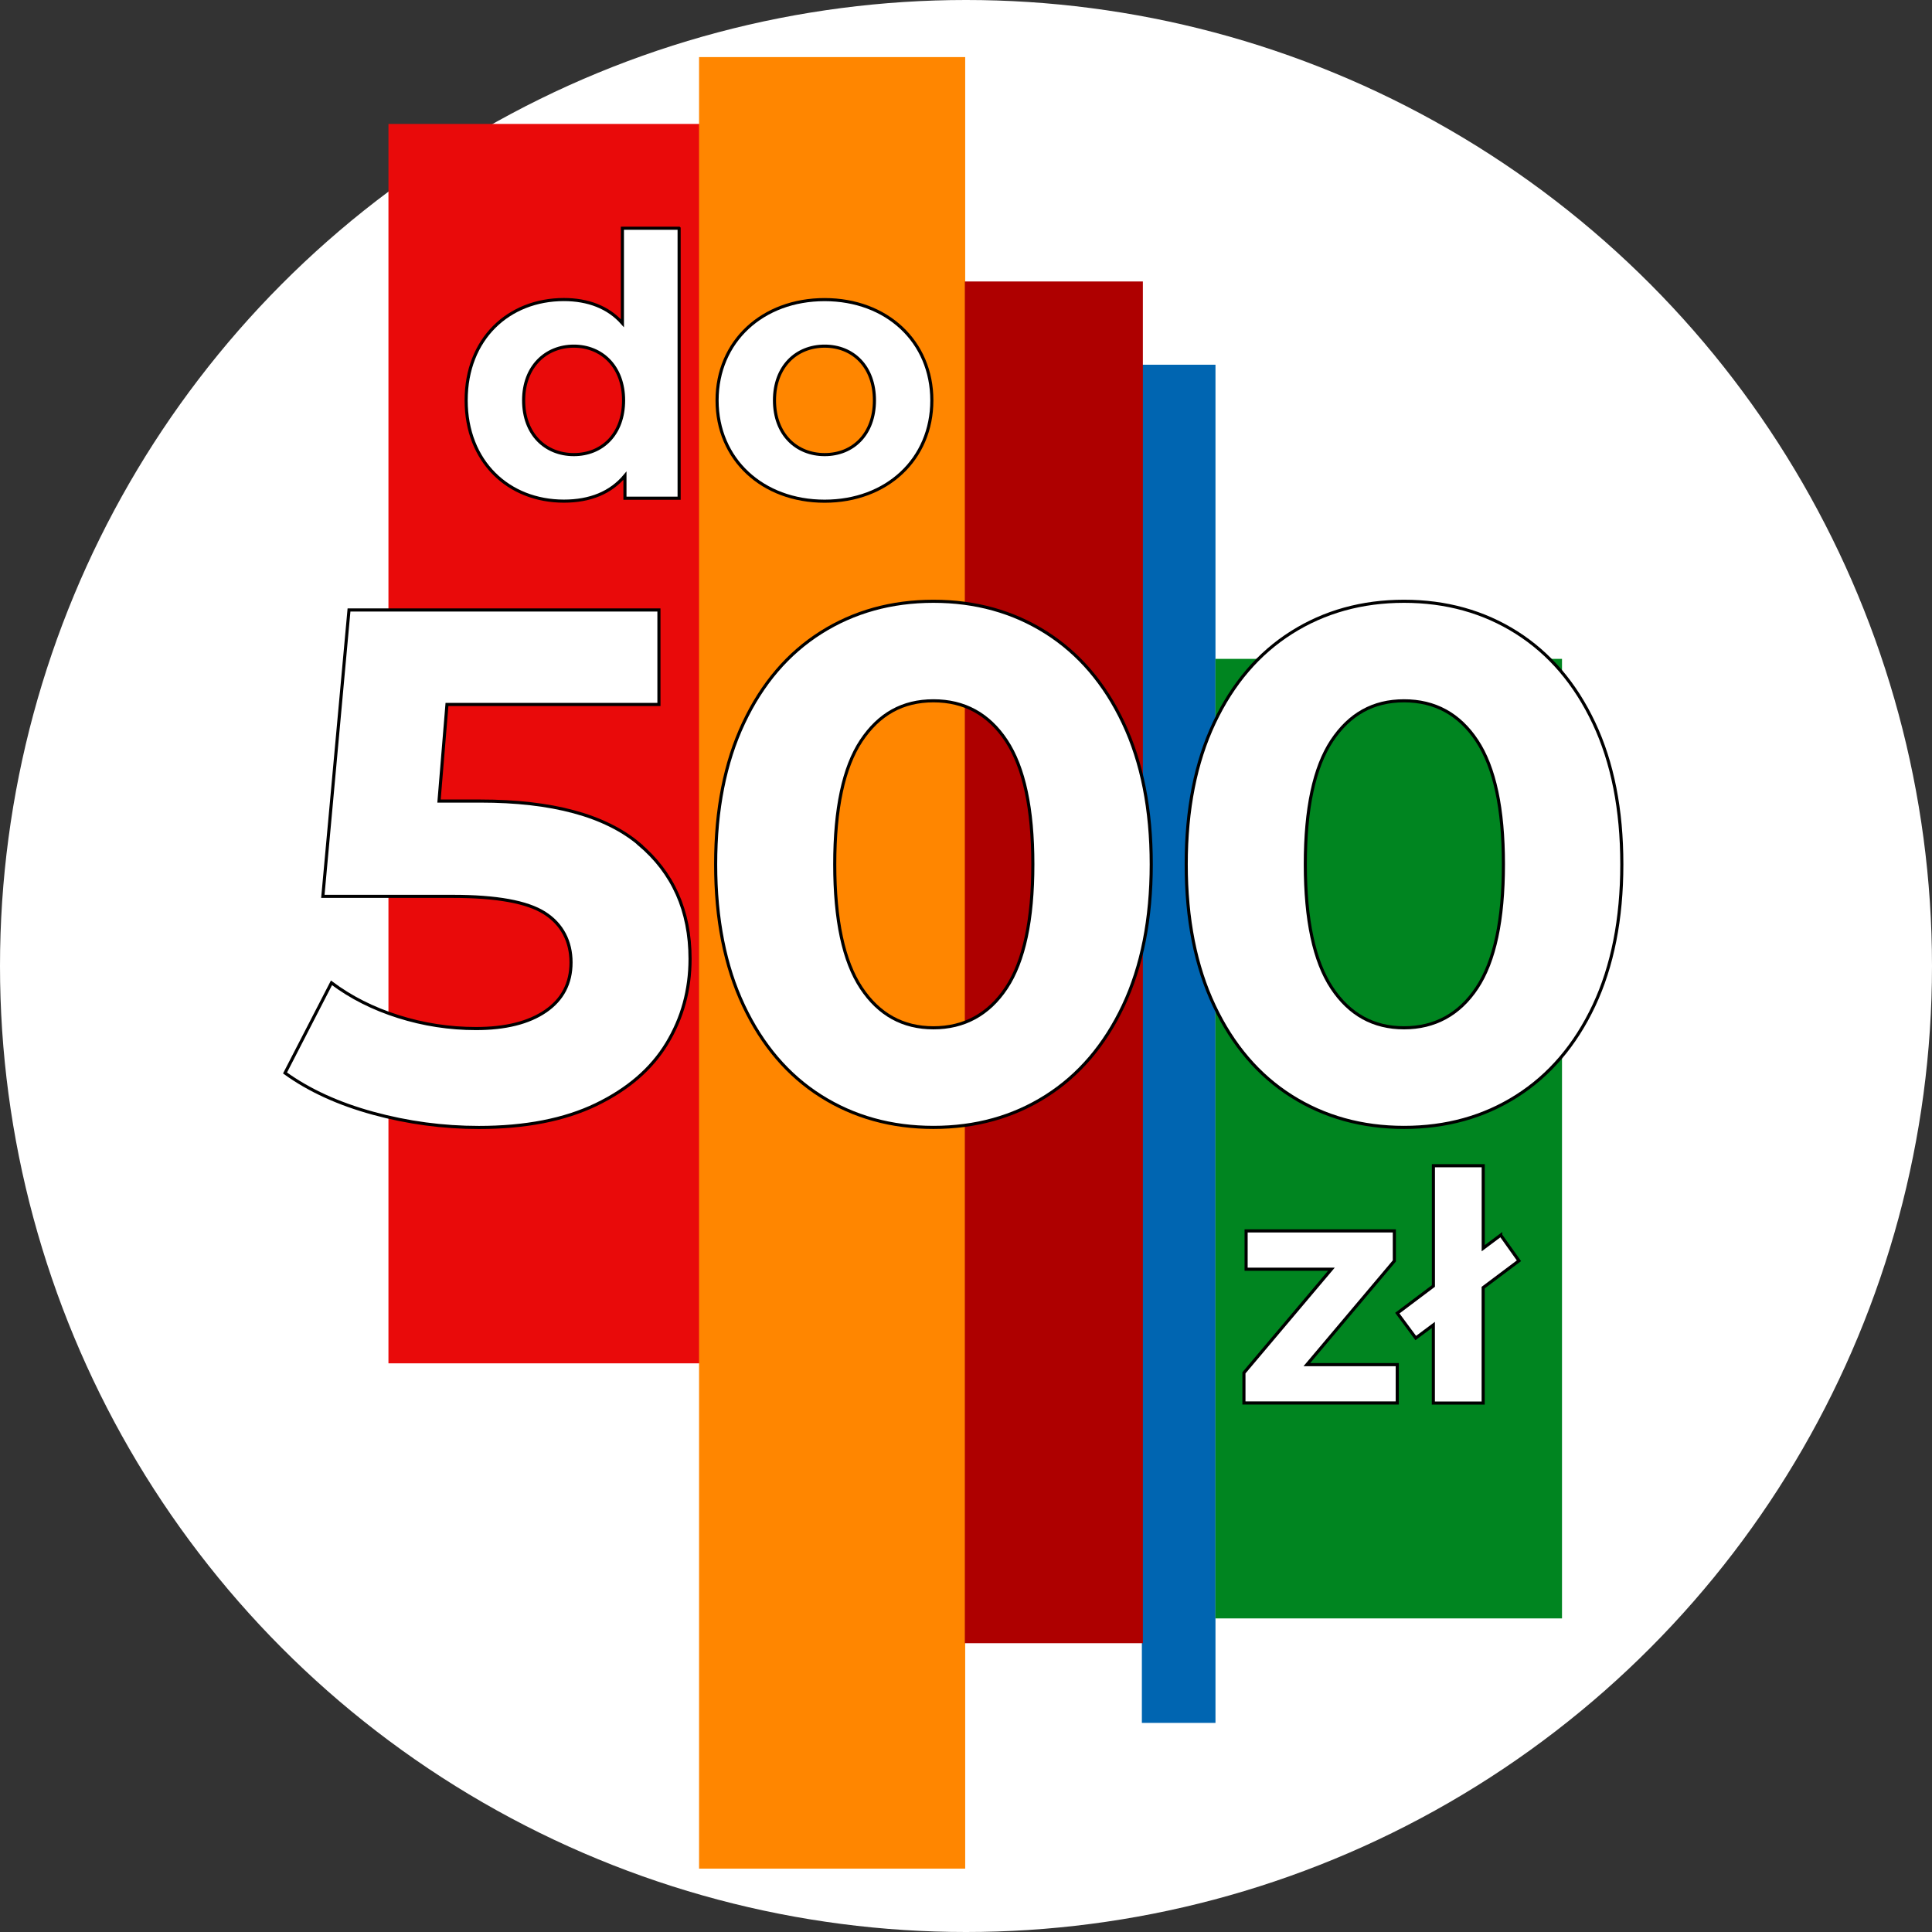
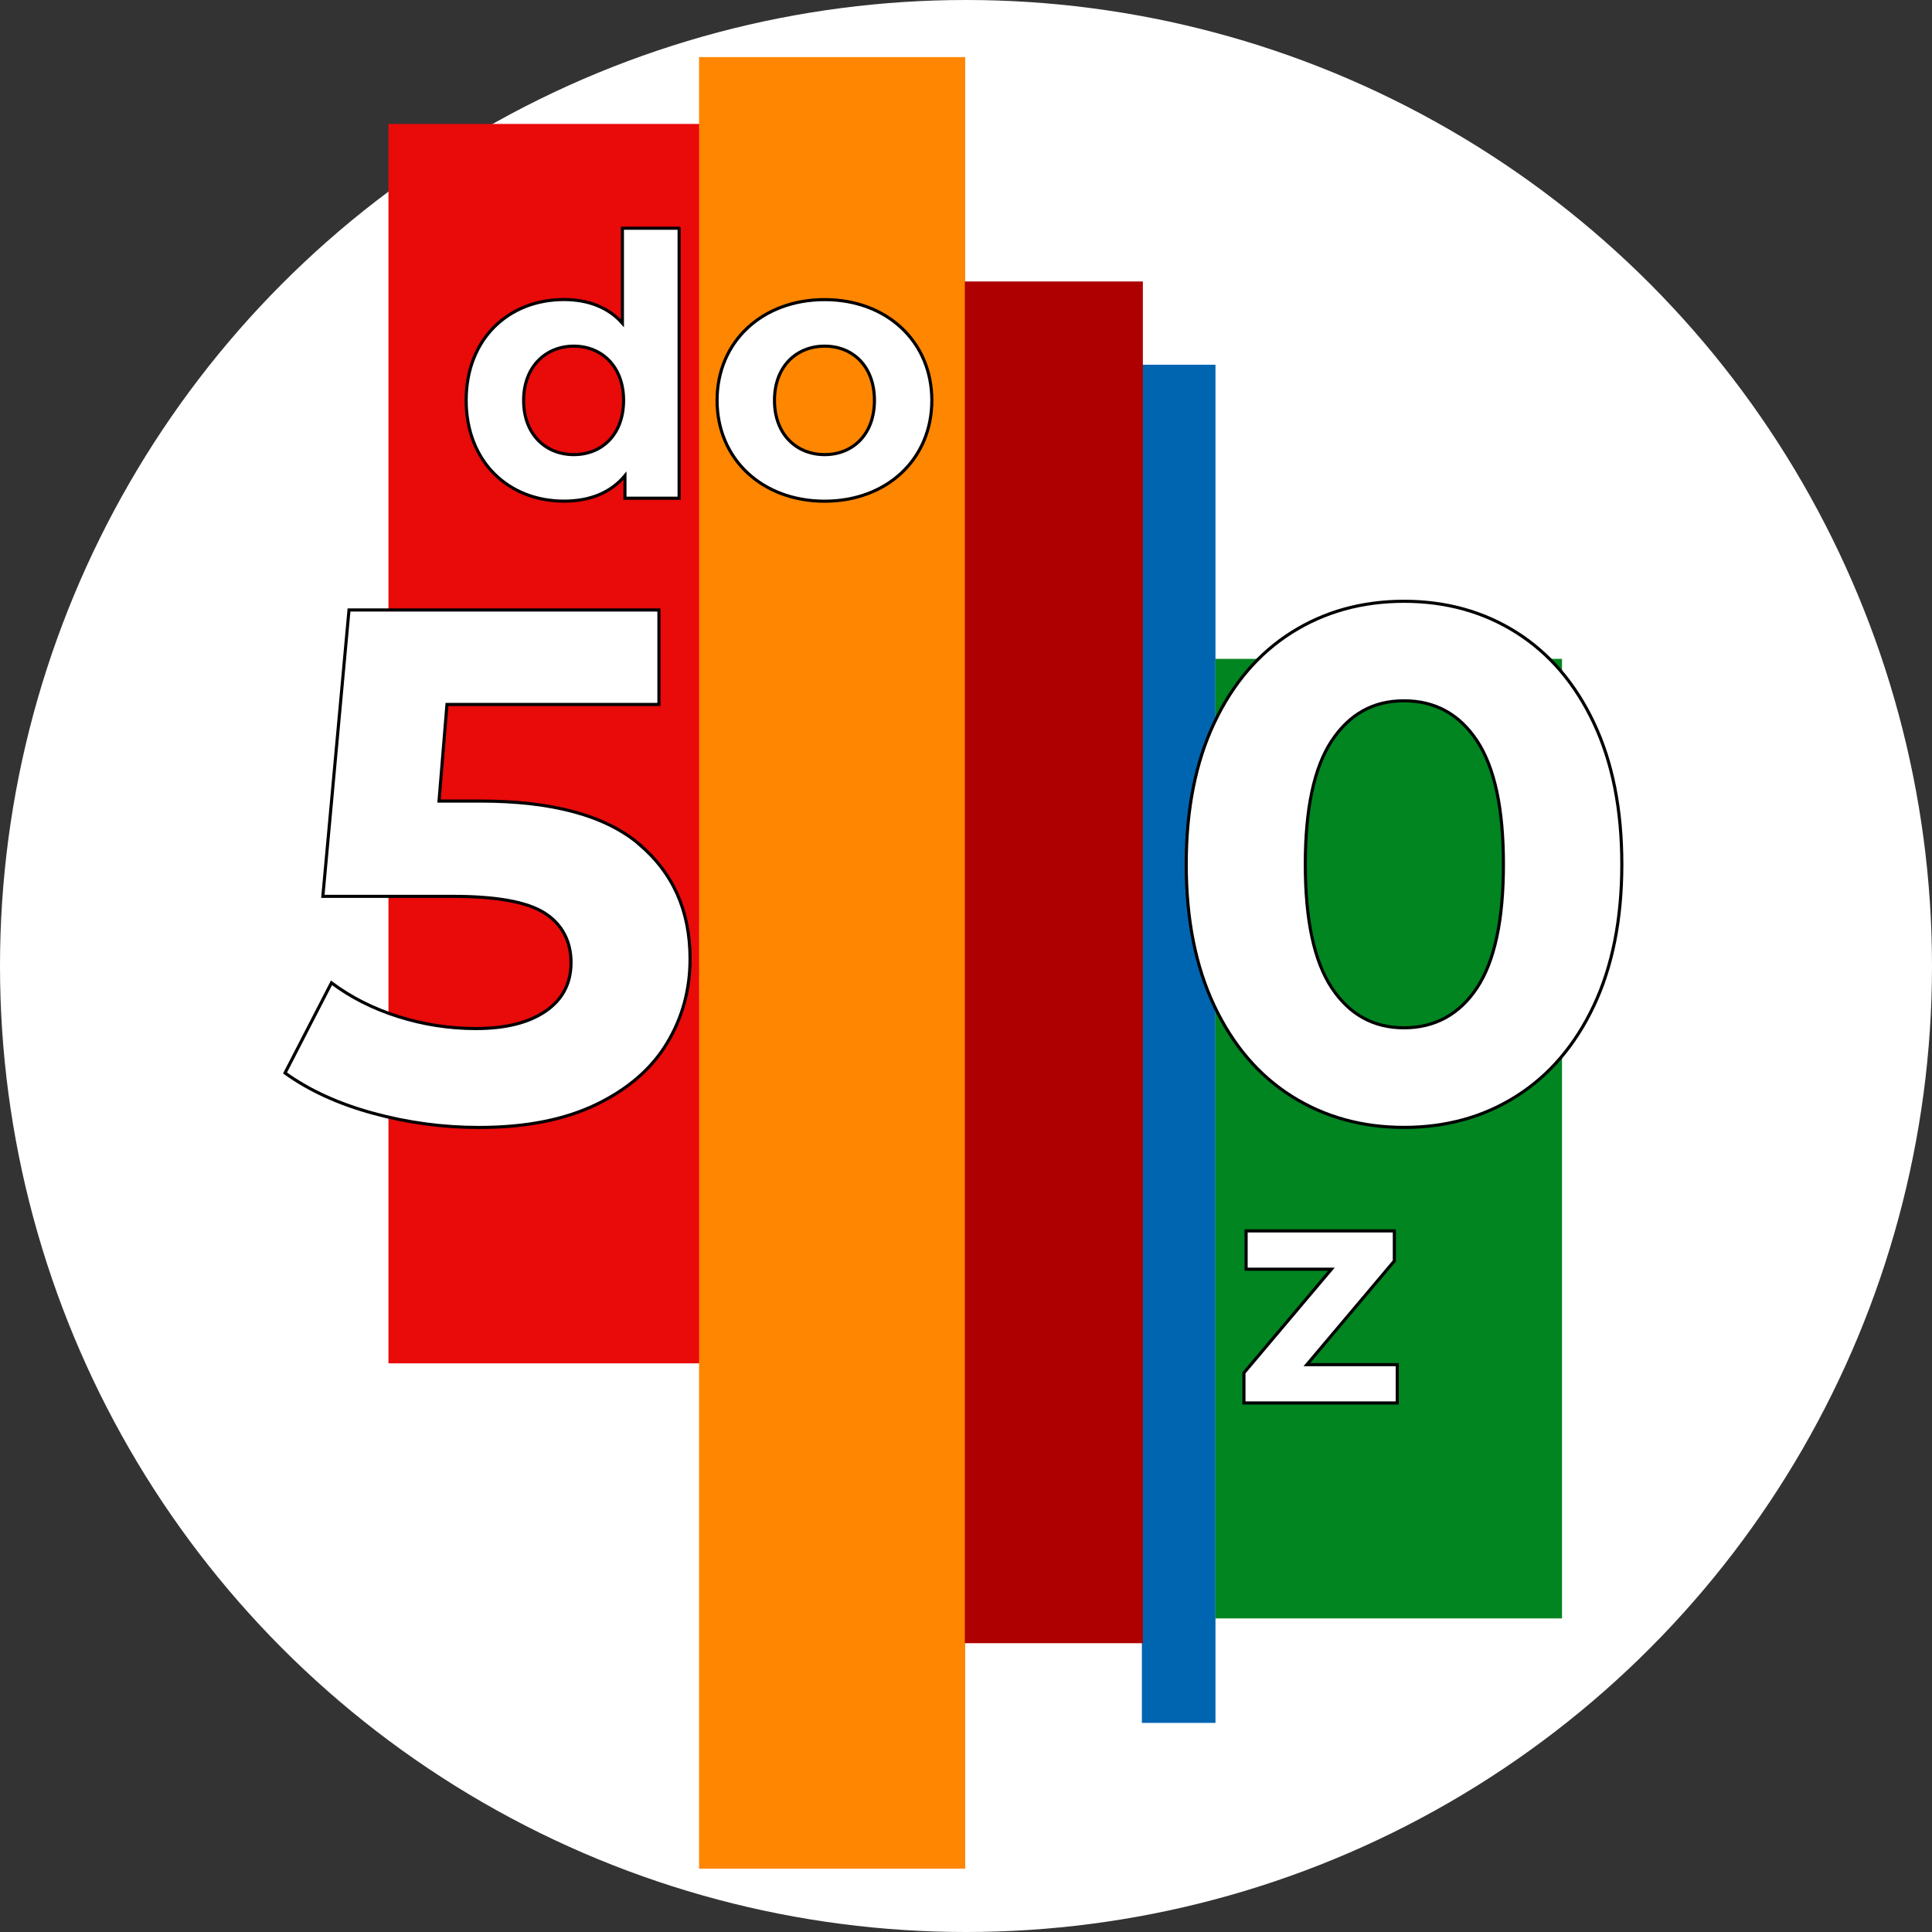
<svg xmlns="http://www.w3.org/2000/svg" id="Warstwa_1" viewBox="0 0 311 311">
  <rect x="0" y="0" width="311" height="311" fill="#333333" stroke="none" />
  <circle cx="155.5" cy="155.5" r="155.5" fill="#fff" />
  <path d="M132.4,19.95H62.53v199.51h69.87V19.95Z" fill="#e90a0a" />
  <path d="M195.66,58.71h-11.85v218.63h11.85V58.71Z" fill="#0065b1" />
  <path d="M155.37,9.19h-42.84v291.61h42.84V9.19Z" fill="#ff8600" />
  <path d="M183.97,45.31h-28.66v219.2h28.66V45.31Z" fill="#ae0000" />
  <path d="M251.44,106.06h-55.79v154.46h55.79V106.06Z" fill="#008520" />
  <path d="M224.45,202.98v-4.84h-23.86v6.17h13.73l-14.08,16.68v4.85h24.68v-6.17h-14.55l14.08-16.69Z" fill="#fff" stroke="#000" stroke-miterlimit="10" stroke-width=".5" />
-   <path d="M241.58,198.82l-2.82,2.11v-13.28h-8.02v19.36l-5.81,4.37,2.97,4.01,2.83-2.11v12.57h8.02v-18.58l5.76-4.32-2.93-4.12h0Z" fill="#fff" stroke="#000" stroke-miterlimit="10" stroke-width=".5" />
  <path d="M102.84,135.86c5.49,4.6,8.24,10.76,8.24,18.49,0,5-1.25,9.53-3.74,13.63-2.49,4.1-6.29,7.37-11.39,9.83-5.11,2.46-11.39,3.68-18.87,3.68-5.77,0-11.43-.76-17-2.28-5.57-1.52-10.3-3.68-14.2-6.49l7.48-14.51c3.12,2.34,6.7,4.15,10.75,5.43,4.05,1.28,8.22,1.93,12.5,1.93,4.75,0,8.49-.93,11.22-2.8,2.72-1.87,4.09-4.48,4.09-7.84s-1.42-6.16-4.26-7.96c-2.84-1.8-7.77-2.68-14.78-2.68h-20.91l4.21-46.1h49.89v15.21h-34.12l-1.28,15.55h6.66c11.53,0,20.04,2.3,25.53,6.9h-.01Z" fill="#fff" stroke="#000" stroke-miterlimit="10" stroke-width=".5" />
-   <path d="M132.15,176.45c-5.3-3.35-9.45-8.21-12.45-14.57-3-6.35-4.5-13.94-4.5-22.75s1.5-16.4,4.5-22.75c3-6.36,7.15-11.21,12.45-14.56s11.34-5.03,18.11-5.03,12.81,1.68,18.11,5.03c5.3,3.36,9.45,8.21,12.45,14.56,3,6.35,4.5,13.94,4.5,22.75s-1.51,16.4-4.5,22.75c-3,6.35-7.15,11.21-12.45,14.57-5.3,3.36-11.34,5.03-18.11,5.03s-12.81-1.68-18.11-5.03ZM162,159.02c2.84-4.29,4.26-10.92,4.26-19.89s-1.42-15.6-4.26-19.89c-2.84-4.29-6.76-6.43-11.74-6.43s-8.78,2.15-11.63,6.43c-2.84,4.29-4.26,10.92-4.26,19.89s1.42,15.6,4.26,19.89c2.84,4.29,6.72,6.43,11.63,6.43s8.9-2.14,11.74-6.43Z" fill="#fff" stroke="#000" stroke-miterlimit="10" stroke-width=".5" />
  <path d="M207.9,176.45c-5.3-3.35-9.45-8.21-12.45-14.57-3-6.35-4.5-13.94-4.5-22.75s1.5-16.4,4.5-22.75c3-6.36,7.15-11.21,12.45-14.56s11.34-5.03,18.11-5.03,12.81,1.68,18.11,5.03c5.3,3.36,9.45,8.21,12.45,14.56,3,6.35,4.5,13.94,4.5,22.75s-1.51,16.4-4.5,22.75c-3,6.35-7.15,11.21-12.45,14.57-5.3,3.36-11.34,5.03-18.11,5.03s-12.81-1.68-18.11-5.03ZM237.75,159.02c2.84-4.29,4.26-10.92,4.26-19.89s-1.42-15.6-4.26-19.89c-2.84-4.29-6.76-6.43-11.74-6.43s-8.78,2.15-11.63,6.43c-2.84,4.29-4.26,10.92-4.26,19.89s1.42,15.6,4.26,19.89c2.84,4.29,6.72,6.43,11.63,6.43s8.9-2.14,11.74-6.43Z" fill="#fff" stroke="#000" stroke-miterlimit="10" stroke-width=".5" />
  <path d="M109.32,36.75v43.45h-8.72v-3.63c-2.29,2.75-5.62,4.1-9.83,4.1-8.89,0-15.73-6.32-15.73-16.23s6.84-16.22,15.73-16.22c3.87,0,7.14,1.23,9.42,3.81v-15.29h9.12ZM100.38,64.45c0-5.45-3.52-8.73-8.01-8.73s-8.08,3.28-8.08,8.73,3.52,8.73,8.08,8.73,8.01-3.28,8.01-8.73Z" fill="#fff" stroke="#000" stroke-miterlimit="10" stroke-width=".5" />
  <path d="M115.43,64.45c0-9.49,7.31-16.22,17.31-16.22s17.26,6.74,17.26,16.22-7.26,16.23-17.26,16.23-17.31-6.74-17.31-16.23ZM140.76,64.45c0-5.45-3.45-8.73-8.01-8.73s-8.08,3.28-8.08,8.73,3.52,8.73,8.08,8.73,8.01-3.28,8.01-8.73Z" fill="#fff" stroke="#000" stroke-miterlimit="10" stroke-width=".5" />
</svg>